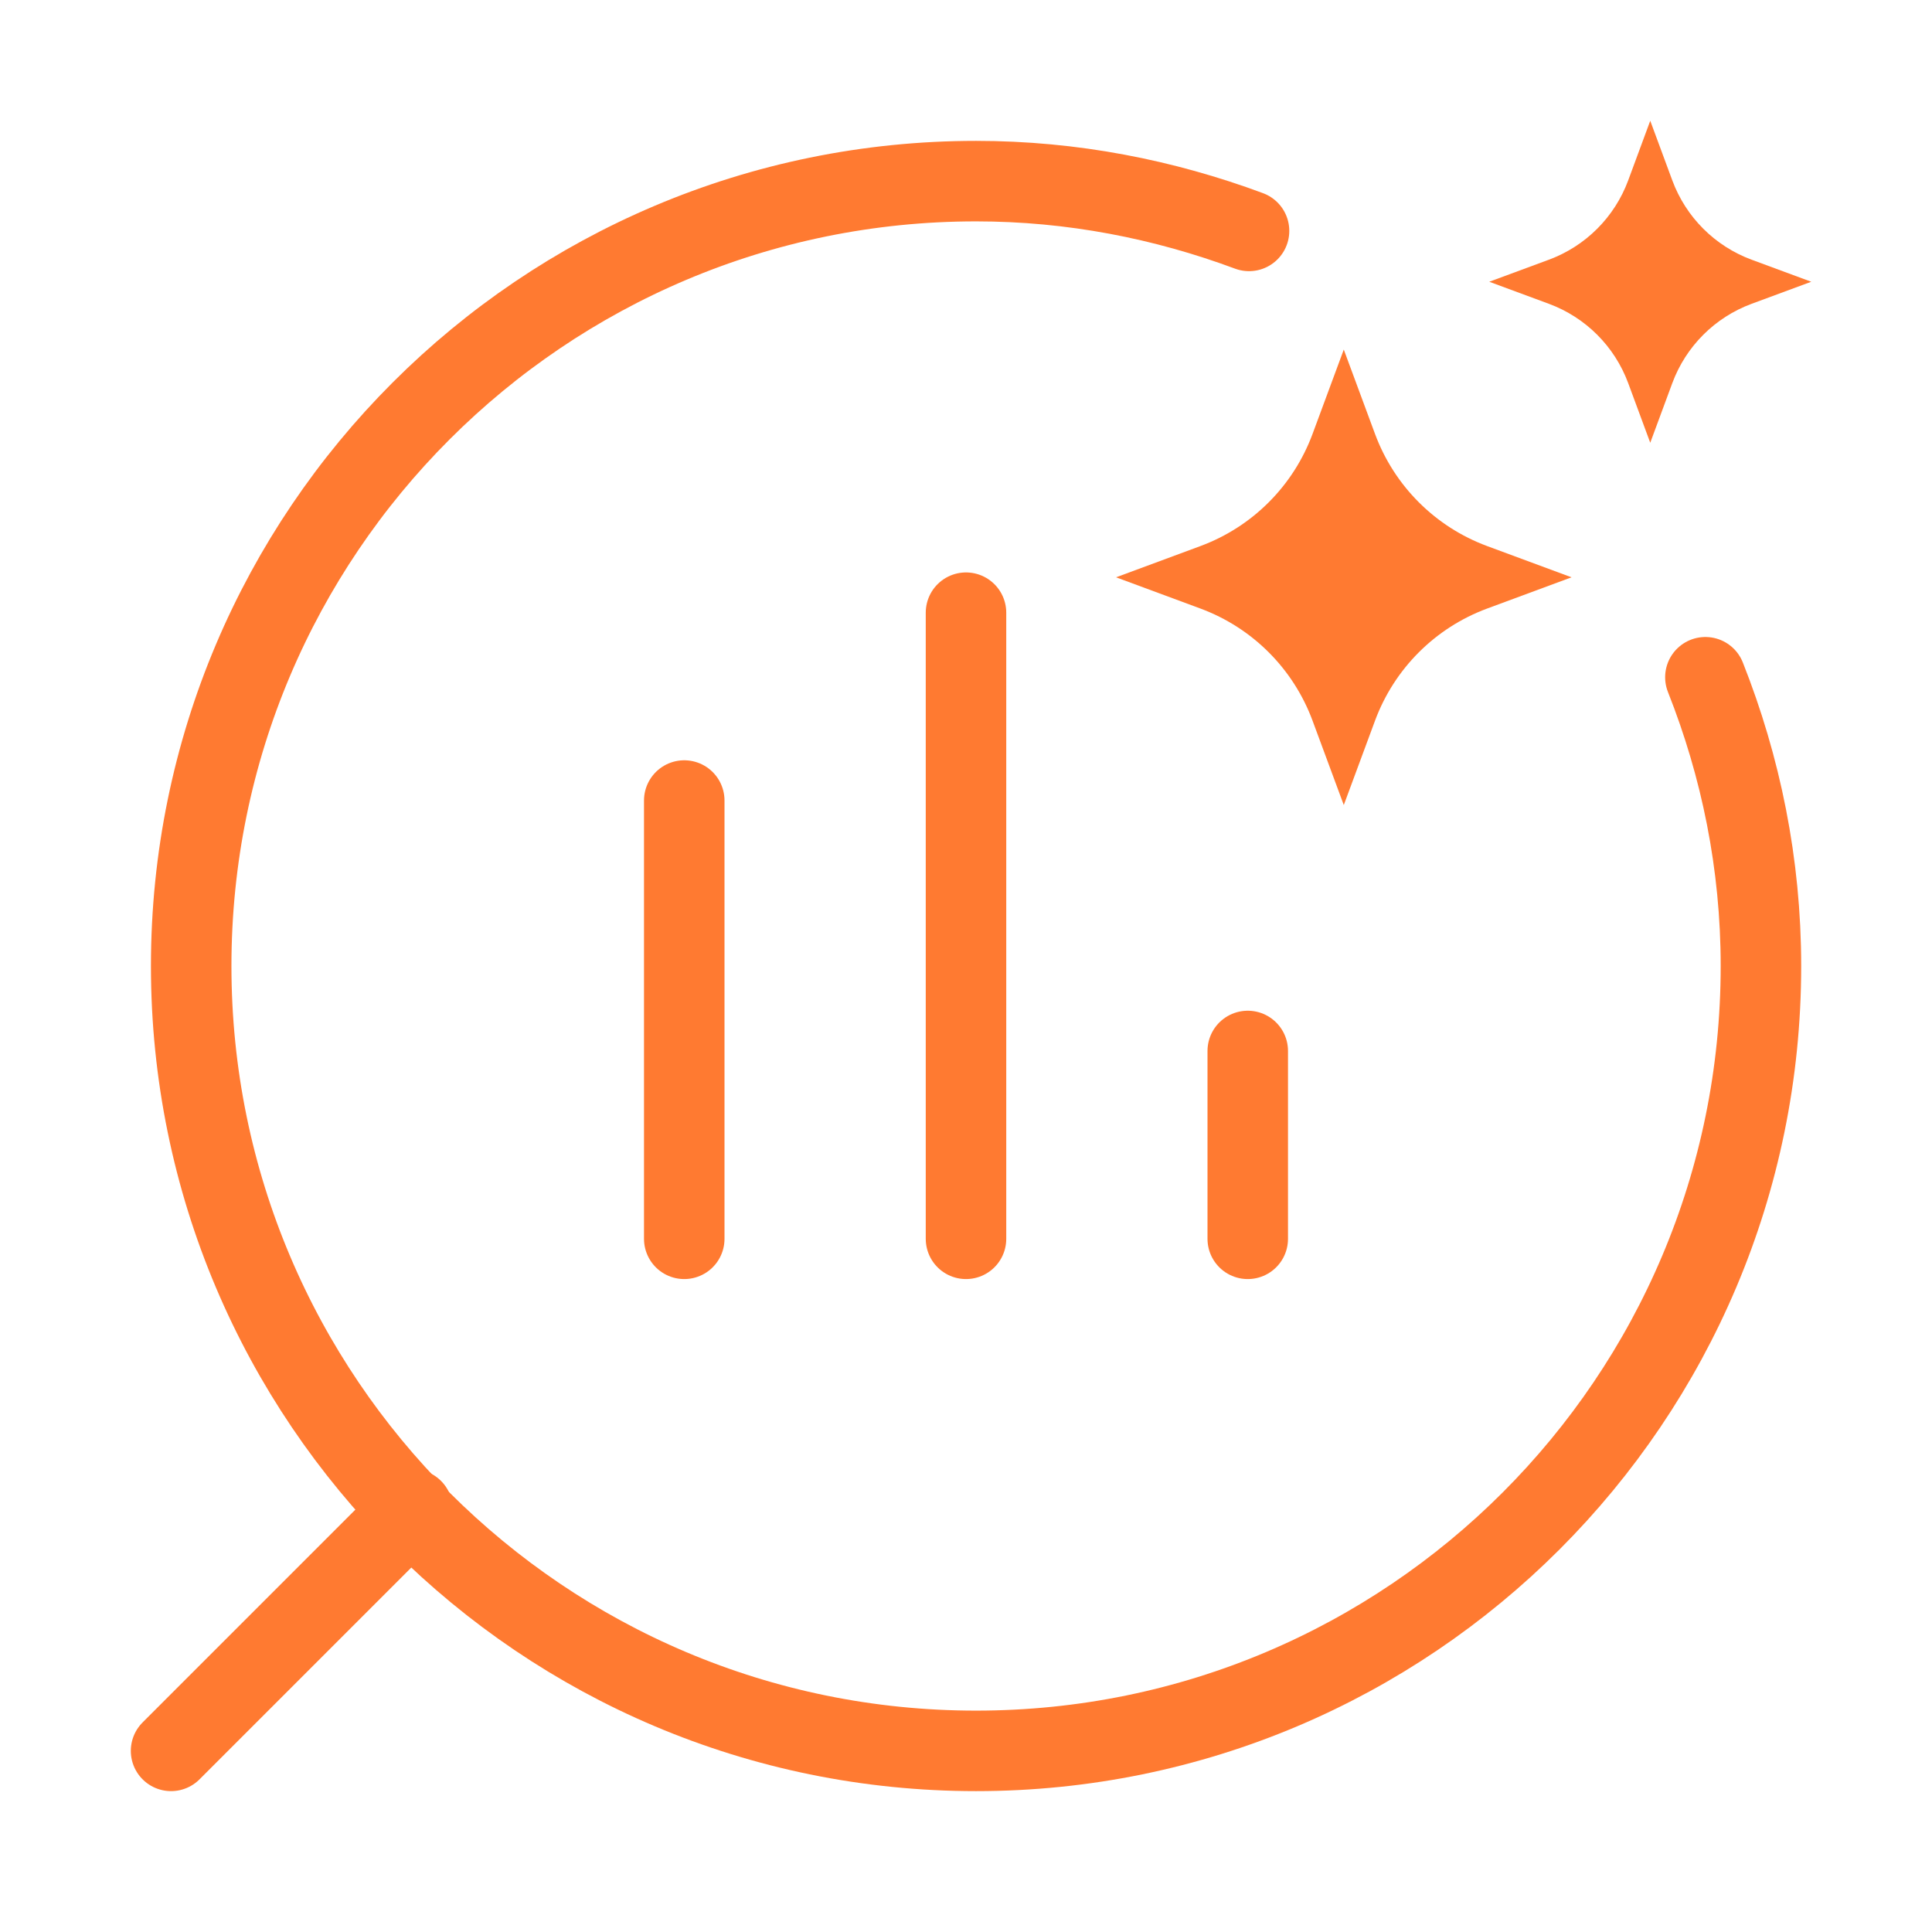
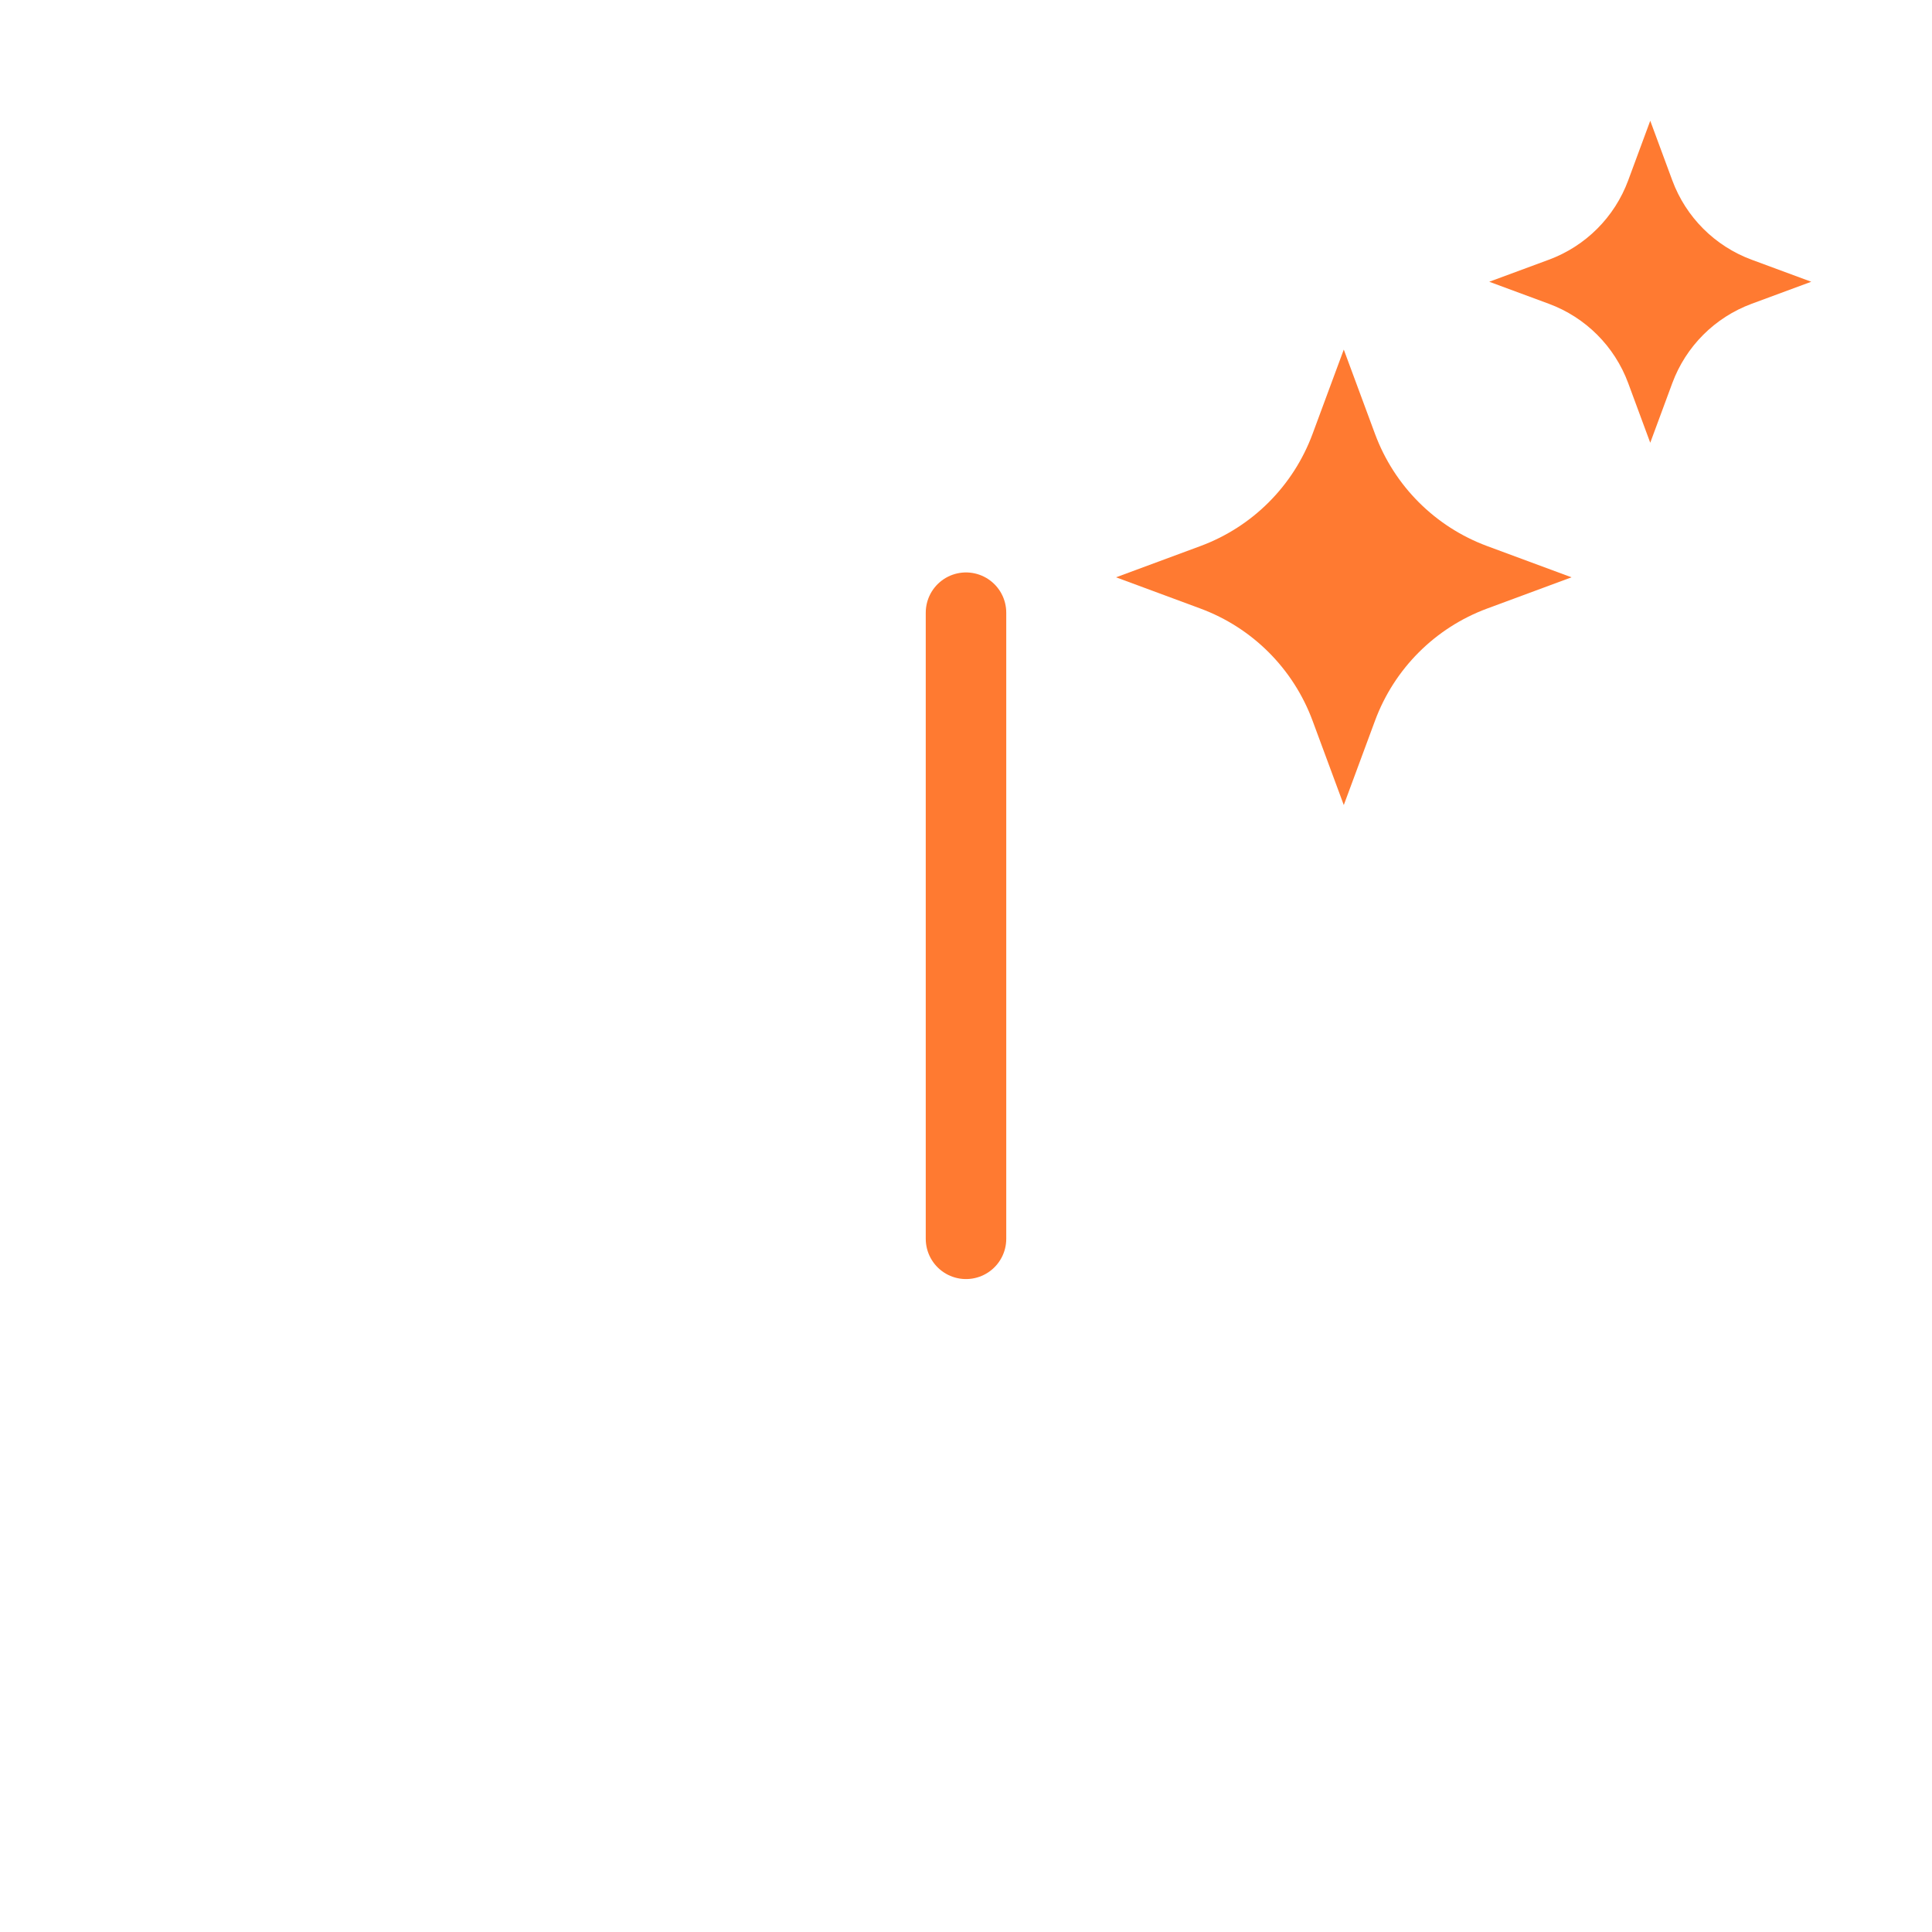
<svg xmlns="http://www.w3.org/2000/svg" id="a" width="48" height="48" viewBox="0 0 48 48">
-   <line x1="4.25" y1="43.5" x2="10.25" y2="37.5" fill="none" stroke="#ff7a31" stroke-linecap="round" stroke-linejoin="round" stroke-width="2" />
-   <path id="b" d="M17,19.889v10.889" fill="none" stroke="#ff7a31" stroke-linecap="round" stroke-linejoin="round" stroke-width="2" />
  <path id="c" d="M24,15.222v15.556" fill="none" stroke="#ff7a31" stroke-linecap="round" stroke-linejoin="round" stroke-width="2" />
-   <path id="d" d="M31,26.111v4.667" fill="none" stroke="#ff7a31" stroke-linecap="round" stroke-linejoin="round" stroke-width="2" />
  <path d="M36.948,13.567l2.096.776-2.096.776c-1.291.478-2.308,1.495-2.786,2.786l-.776,2.096-.776-2.096c-.478-1.291-1.495-2.308-2.786-2.786l-2.096-.776,2.096-.776c1.291-.478,2.308-1.495,2.786-2.786l.776-2.096.776,2.096c.478,1.291,1.495,2.308,2.786,2.786Z" fill="#ff7a31" />
  <path d="M43.518,6.452l1.482.548-1.482.548c-.913.338-1.632,1.057-1.97,1.97l-.548,1.482-.548-1.482c-.338-.913-1.057-1.632-1.97-1.97l-1.482-.548,1.482-.548c.913-.338,1.632-1.057,1.97-1.97l.548-1.482.548,1.482c.338.913,1.057,1.632,1.97,1.97Z" fill="#ff7a31" />
-   <path d="M31.032,5.737c-2.115-.786-4.393-1.237-6.782-1.237C13.48,4.5,4.75,13.23,4.75,24c0,10.77,8.73,19.5,19.5,19.5s19.5-8.73,19.5-19.5c0-2.536-.499-4.952-1.38-7.174" fill="none" stroke="#ff7a31" stroke-linecap="round" stroke-linejoin="round" stroke-width="2" />
</svg>